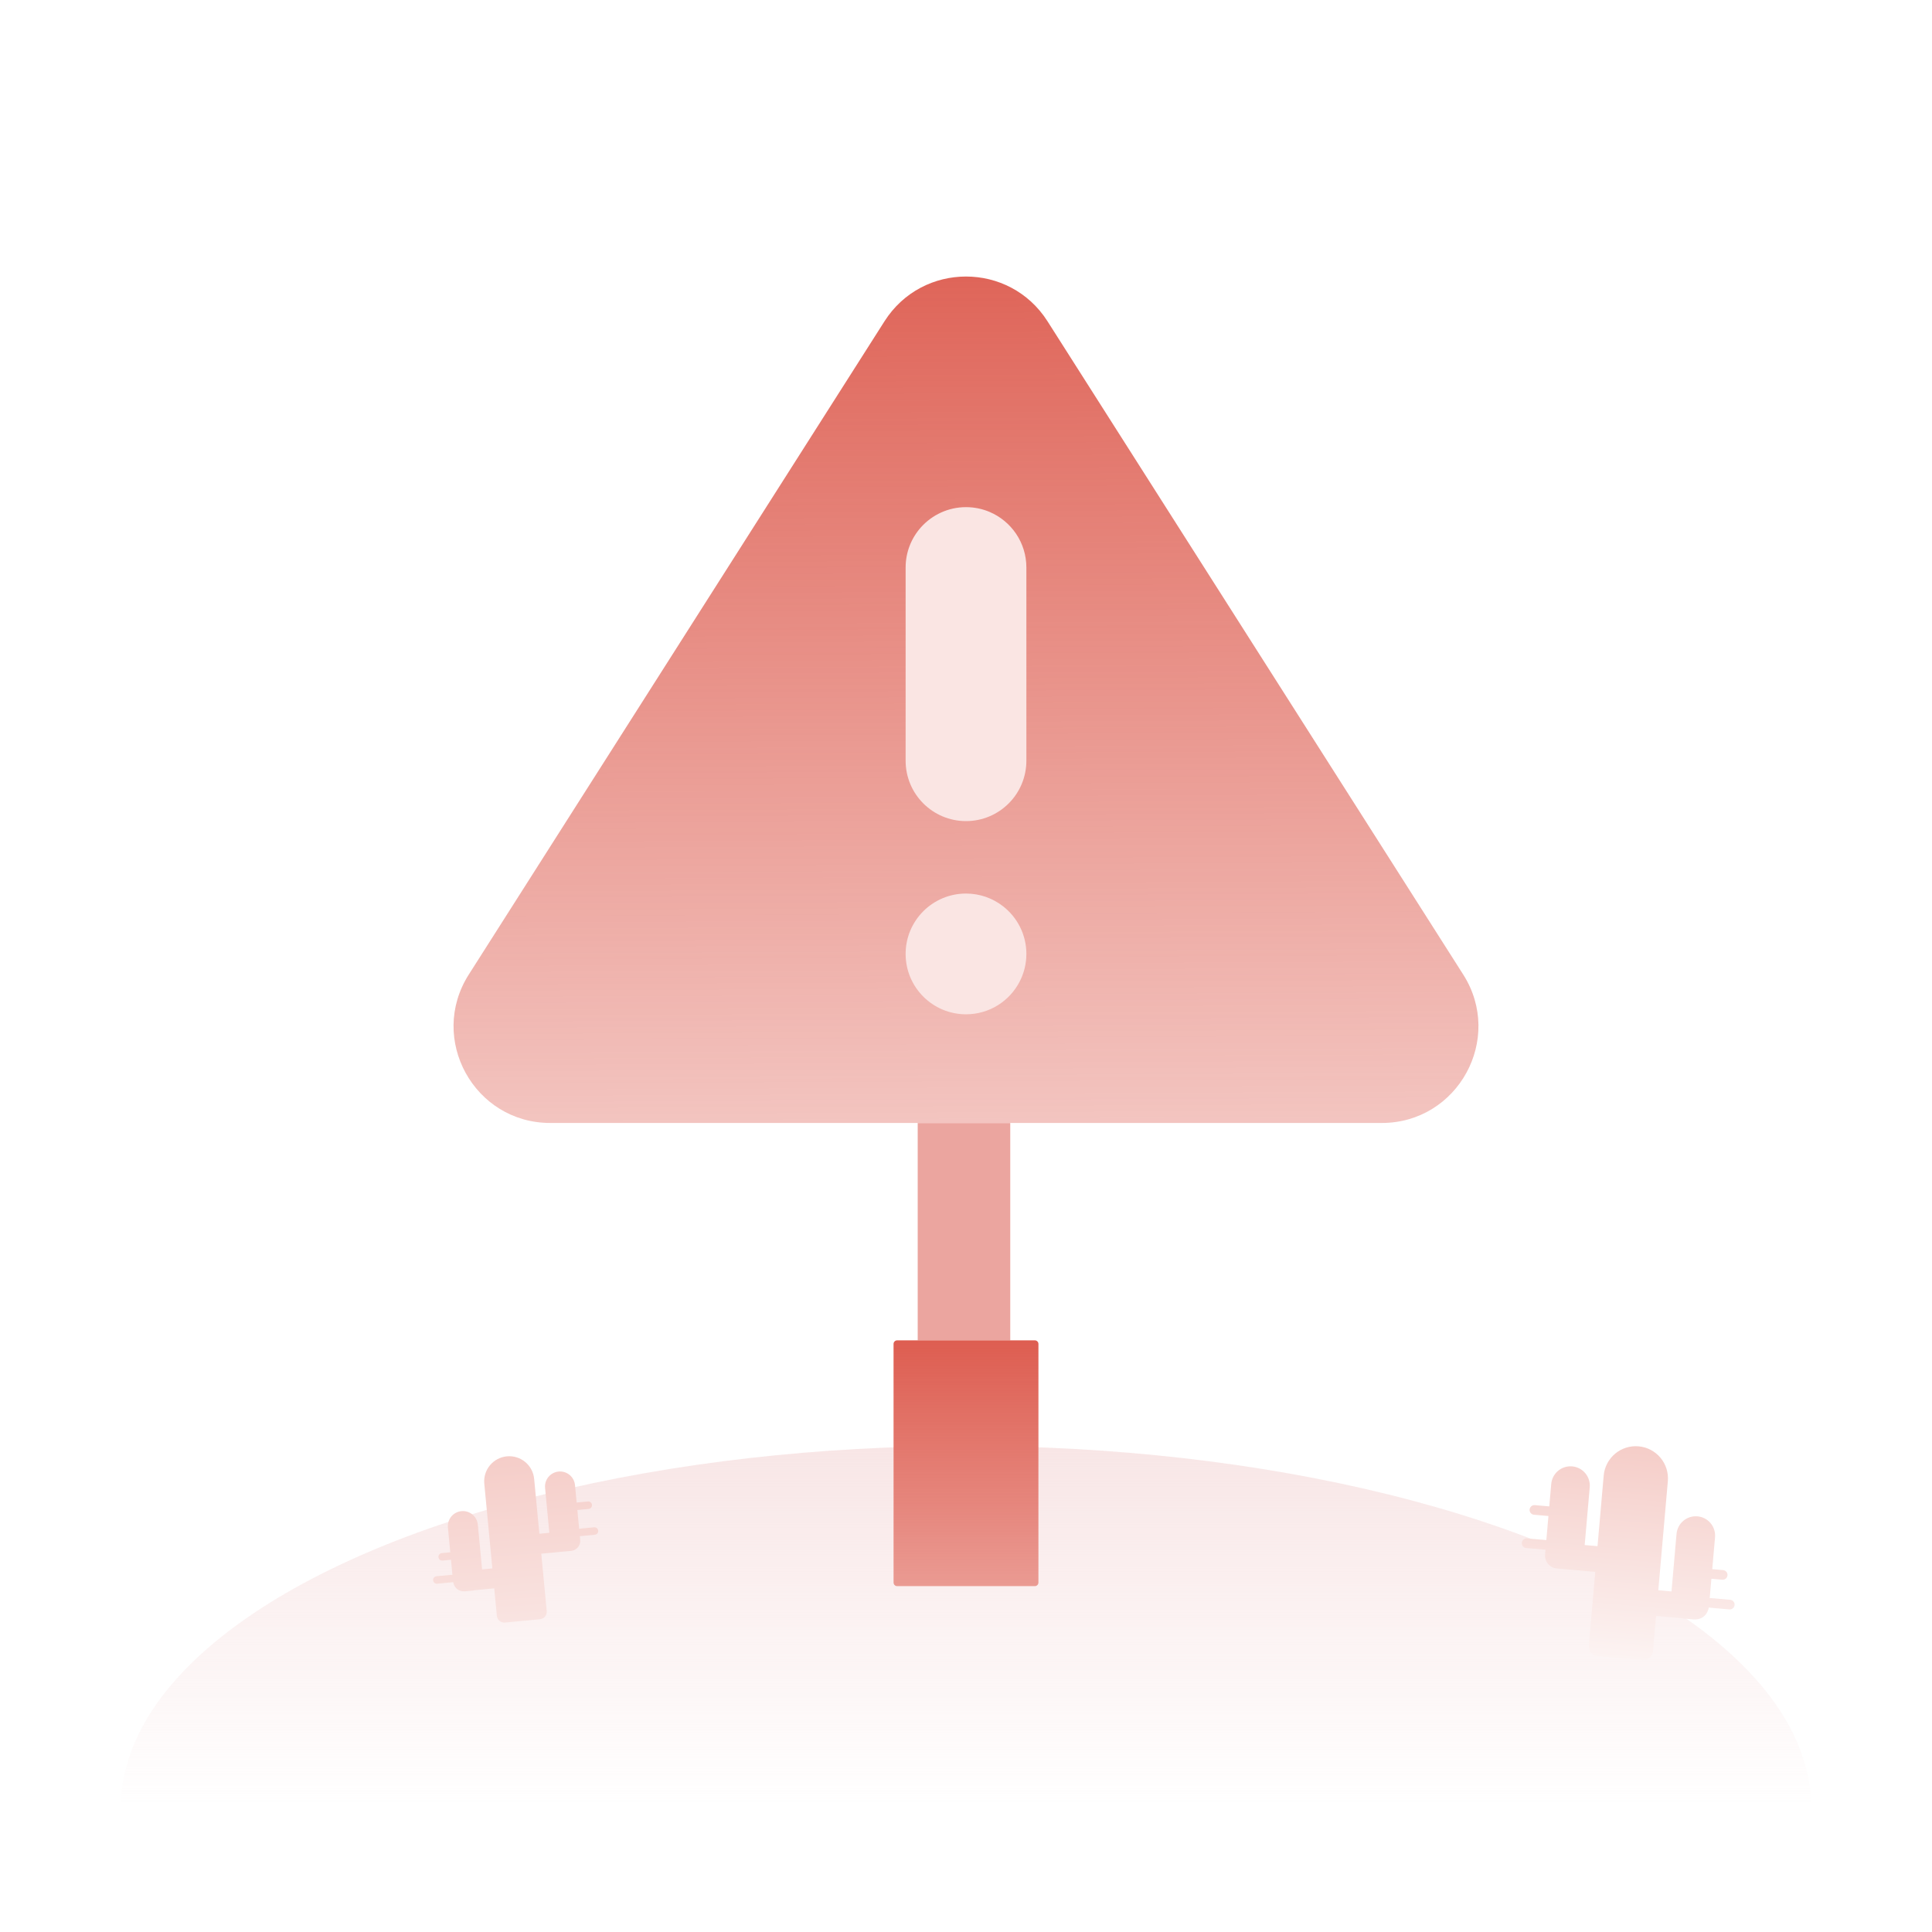
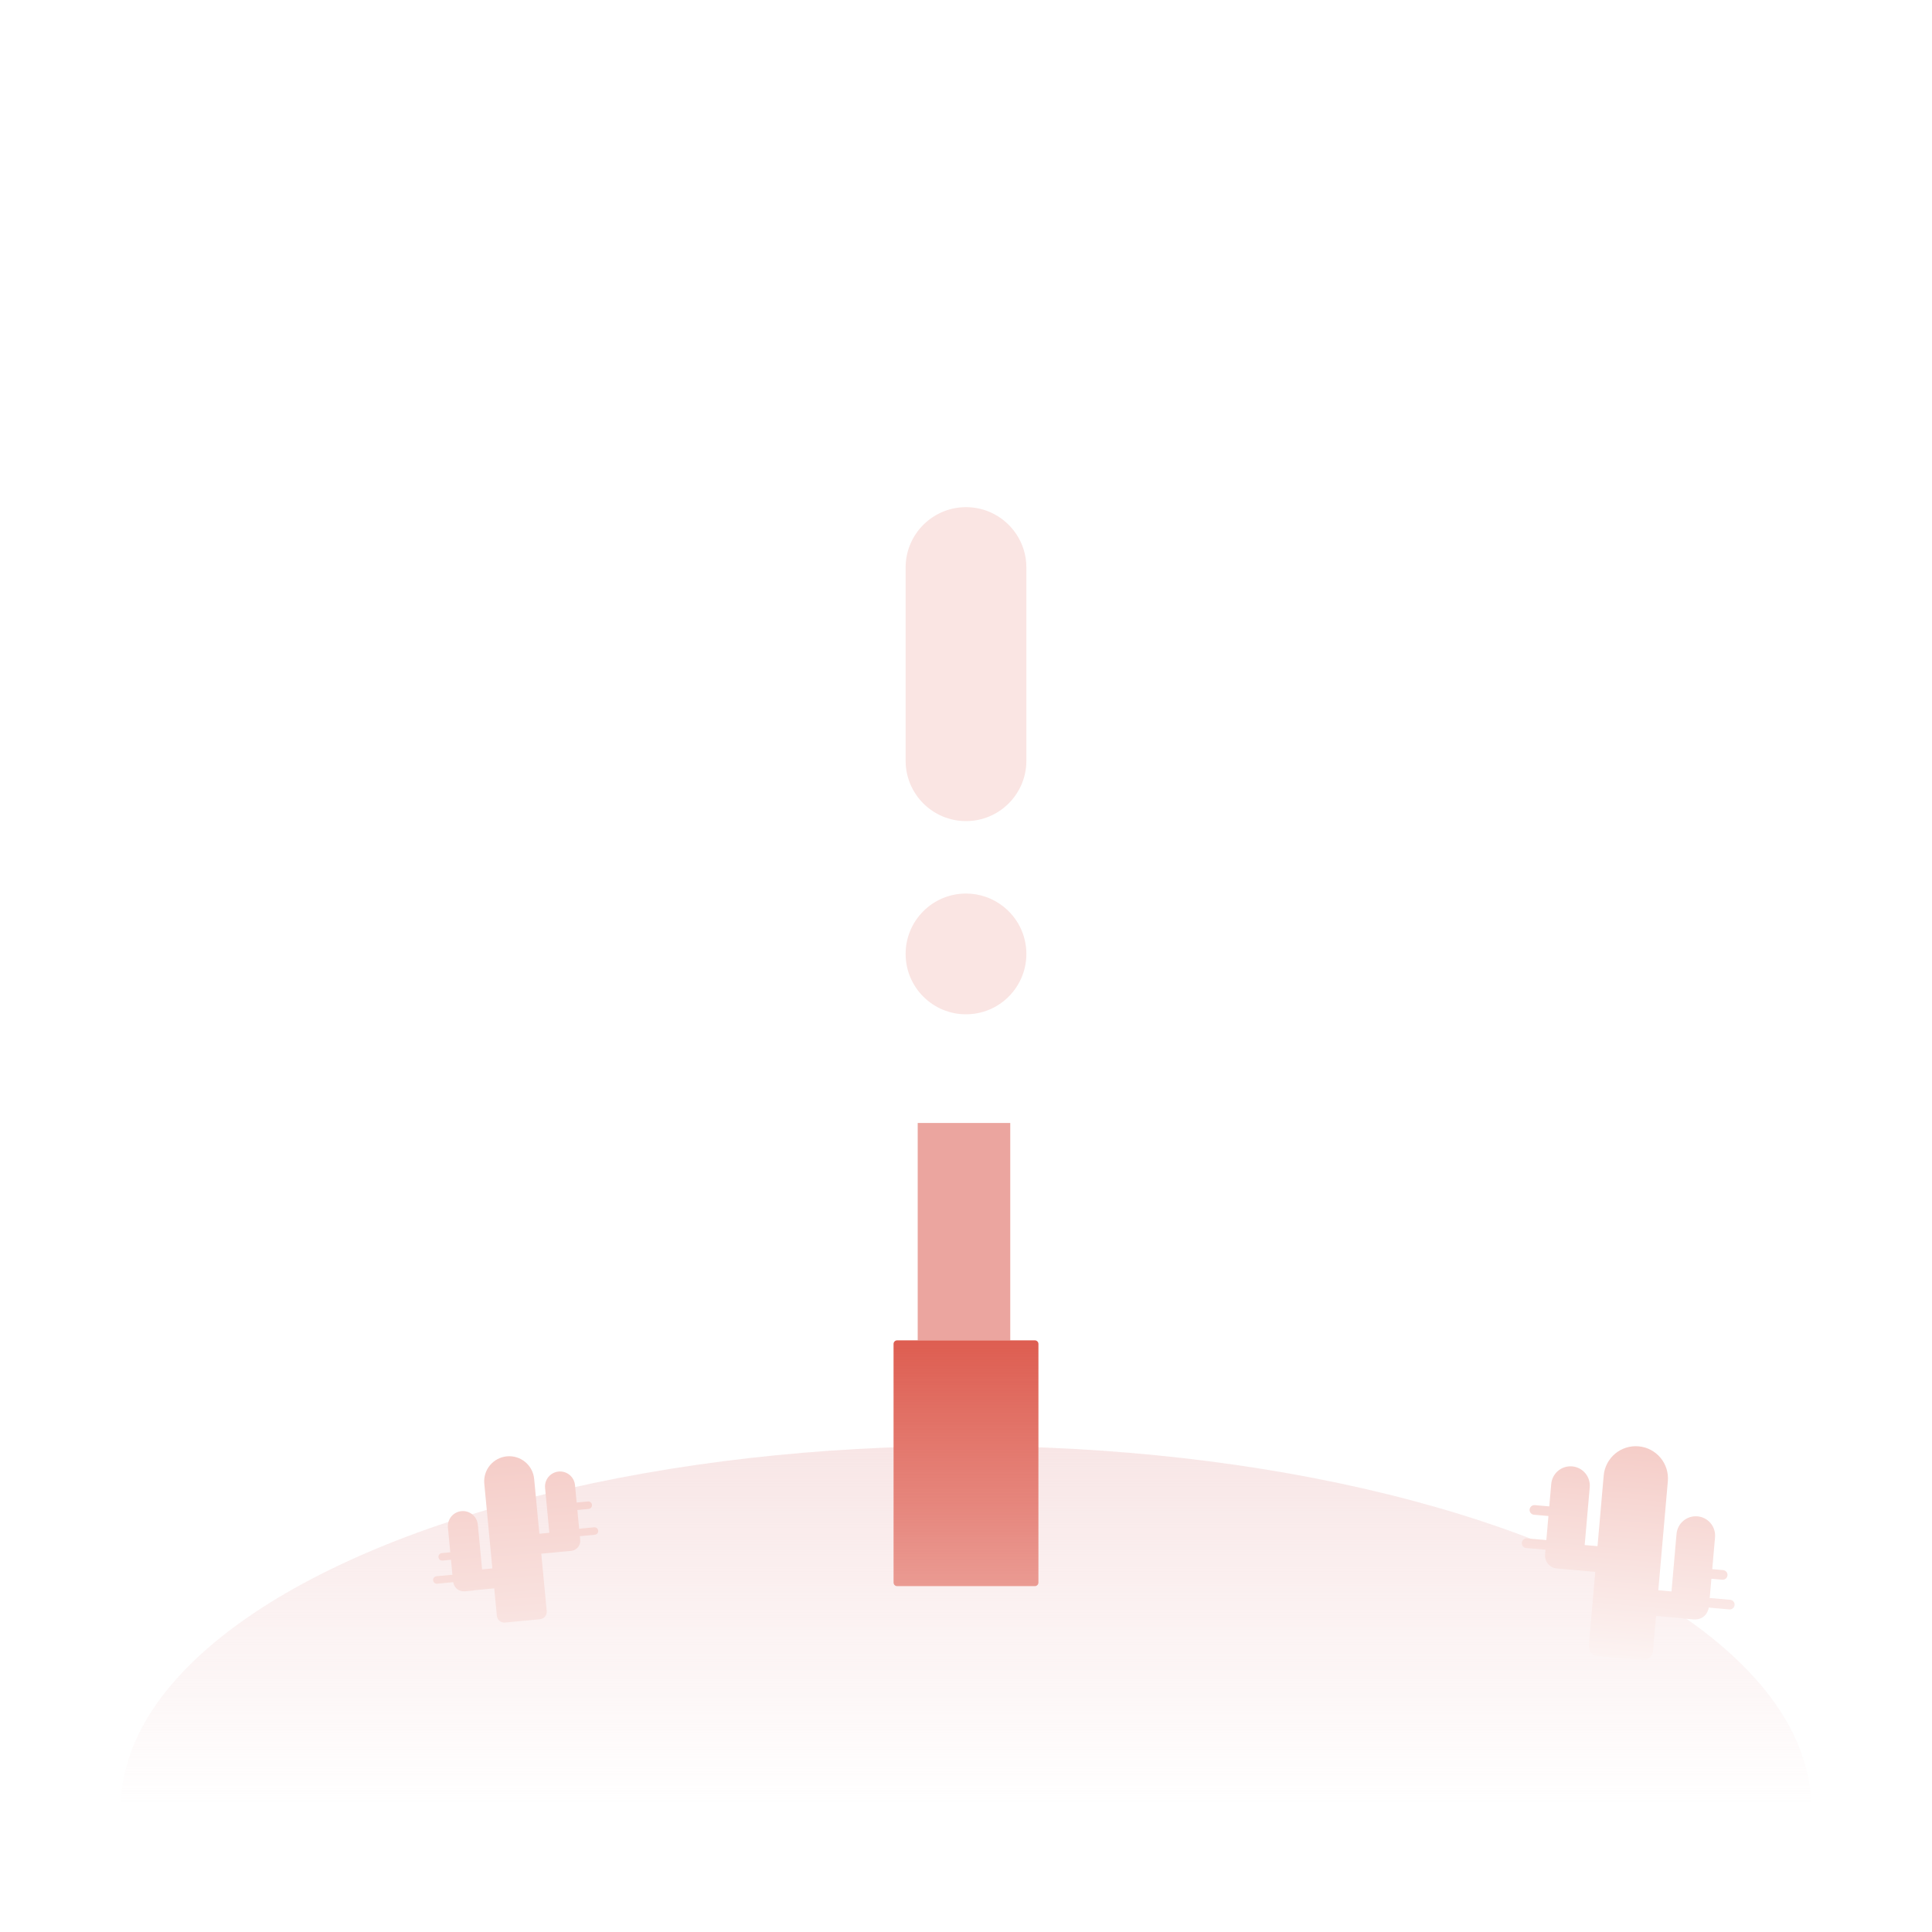
<svg xmlns="http://www.w3.org/2000/svg" width="180" height="180" viewBox="0 0 180 180" fill="none">
  <rect x="0" y="0" width="180" height="180" fill="#333333" stroke="none" />
  <g clip-path="url(#clip0)">
    <rect width="180" height="180" fill="white" />
    <g clip-path="url(#clip1)">
      <ellipse cx="90" cy="168.469" rx="78.75" ry="33.75" fill="url(#paint0_linear)" />
      <path d="M159.209 149.763C159.188 149.883 159.152 149.997 159.101 150.104C159.019 150.317 158.878 150.502 158.694 150.637C158.511 150.772 158.293 150.853 158.065 150.869C157.966 150.883 157.865 150.886 157.761 150.877L156.864 150.798C156.788 150.791 156.712 150.778 156.637 150.758L154.291 150.553L154.003 153.841C153.983 154.079 153.868 154.298 153.685 154.452C153.503 154.605 153.266 154.68 153.028 154.659L148.844 154.293C148.606 154.272 148.387 154.158 148.233 153.975C148.08 153.792 148.005 153.556 148.026 153.318L148.627 146.444L145.041 146.13C144.878 146.116 144.72 146.068 144.576 145.99C144.432 145.913 144.305 145.806 144.204 145.678C144.103 145.549 144.029 145.401 143.987 145.243C143.945 145.085 143.935 144.92 143.96 144.758C143.96 144.732 143.962 144.706 143.964 144.681L143.99 144.382L142.197 144.225C142.078 144.215 141.968 144.158 141.891 144.066C141.814 143.975 141.777 143.857 141.788 143.738C141.798 143.619 141.855 143.509 141.947 143.432C142.038 143.356 142.156 143.318 142.275 143.329L144.068 143.486L144.264 141.244L142.919 141.126C142.801 141.116 142.691 141.059 142.614 140.967C142.537 140.876 142.5 140.758 142.51 140.639C142.521 140.52 142.578 140.41 142.669 140.333C142.761 140.257 142.879 140.22 142.998 140.23L144.343 140.348L144.526 138.256C144.567 137.78 144.796 137.341 145.162 137.034C145.528 136.727 146 136.578 146.476 136.62C146.951 136.661 147.391 136.89 147.698 137.256C148.005 137.621 148.154 138.094 148.112 138.57L147.641 143.949L148.837 144.054L149.412 137.478C149.481 136.685 149.863 135.953 150.472 135.441C151.082 134.93 151.869 134.682 152.662 134.751C153.455 134.82 154.187 135.202 154.699 135.811C155.21 136.421 155.459 137.208 155.389 138.001L154.5 148.163L155.73 148.271L156.199 142.91C156.241 142.434 156.47 141.995 156.835 141.688C157.201 141.381 157.674 141.232 158.149 141.274C158.625 141.315 159.064 141.544 159.371 141.91C159.678 142.275 159.827 142.748 159.786 143.224L159.526 146.193L160.537 146.282C160.656 146.292 160.766 146.349 160.843 146.441C160.919 146.532 160.957 146.65 160.946 146.769C160.936 146.888 160.879 146.998 160.787 147.075C160.696 147.151 160.578 147.189 160.459 147.178L159.447 147.09L159.289 148.898C159.327 148.891 159.366 148.89 159.405 148.893L161.198 149.05C161.317 149.06 161.427 149.117 161.504 149.209C161.581 149.3 161.618 149.418 161.607 149.537C161.597 149.656 161.54 149.766 161.448 149.843C161.357 149.919 161.239 149.957 161.12 149.946L159.327 149.789C159.287 149.786 159.247 149.777 159.209 149.763Z" fill="url(#paint1_linear)" />
      <path d="M42.219 147.398C42.236 147.491 42.264 147.58 42.304 147.663C42.37 147.828 42.481 147.971 42.624 148.075C42.768 148.179 42.938 148.24 43.115 148.252C43.192 148.262 43.271 148.263 43.352 148.256L44.048 148.19C44.108 148.184 44.167 148.173 44.225 148.157L46.048 147.984L46.291 150.539C46.309 150.724 46.399 150.894 46.542 151.013C46.685 151.131 46.87 151.187 47.054 151.17L50.307 150.86C50.492 150.843 50.662 150.753 50.78 150.609C50.898 150.466 50.955 150.282 50.937 150.097L50.429 144.755L53.217 144.489C53.343 144.477 53.466 144.439 53.578 144.378C53.689 144.317 53.787 144.233 53.865 144.133C53.943 144.032 54 143.917 54.031 143.793C54.063 143.67 54.069 143.542 54.05 143.416C54.049 143.396 54.048 143.376 54.046 143.356L54.024 143.124L55.418 142.991C55.51 142.982 55.595 142.937 55.654 142.866C55.714 142.794 55.742 142.702 55.733 142.61C55.724 142.517 55.679 142.432 55.608 142.373C55.536 142.314 55.444 142.286 55.351 142.294L53.958 142.427L53.792 140.685L54.837 140.585C54.93 140.577 55.015 140.531 55.074 140.46C55.133 140.388 55.161 140.296 55.153 140.204C55.144 140.111 55.099 140.026 55.027 139.967C54.956 139.908 54.863 139.88 54.771 139.888L53.726 139.988L53.571 138.362C53.536 137.992 53.355 137.652 53.069 137.415C52.783 137.179 52.414 137.066 52.045 137.101C51.675 137.136 51.335 137.317 51.098 137.603C50.862 137.889 50.748 138.258 50.784 138.627L51.181 142.808L50.252 142.897L49.766 137.786C49.708 137.17 49.407 136.602 48.93 136.208C48.453 135.814 47.839 135.625 47.222 135.684C46.606 135.743 46.039 136.043 45.645 136.521C45.25 136.998 45.062 137.612 45.12 138.228L45.872 146.126L44.916 146.217L44.519 142.05C44.484 141.681 44.304 141.34 44.017 141.104C43.731 140.867 43.363 140.754 42.993 140.789C42.623 140.824 42.283 141.005 42.046 141.291C41.81 141.577 41.697 141.946 41.732 142.316L41.951 144.624L41.165 144.698C41.073 144.707 40.988 144.752 40.929 144.824C40.87 144.895 40.841 144.987 40.85 145.08C40.859 145.172 40.904 145.257 40.975 145.317C41.047 145.376 41.139 145.404 41.232 145.395L42.018 145.32L42.151 146.726C42.121 146.721 42.091 146.72 42.061 146.723L40.667 146.855C40.575 146.864 40.49 146.909 40.431 146.981C40.371 147.052 40.343 147.144 40.352 147.237C40.361 147.329 40.406 147.414 40.477 147.473C40.549 147.533 40.641 147.561 40.734 147.552L42.127 147.419C42.159 147.416 42.189 147.409 42.219 147.398Z" fill="url(#paint2_linear)" />
    </g>
    <path d="M85.5 104.625V147.656L94.123 147.656V104.625L85.5 104.625Z" fill="#EBA59F" />
    <path d="M83.25 125.213V147.442C83.25 147.628 83.401 147.779 83.588 147.779L96.411 147.779C96.597 147.779 96.749 147.628 96.749 147.442V125.213C96.749 125.027 96.597 124.876 96.411 124.876L83.588 124.876C83.401 124.876 83.25 125.027 83.25 125.213Z" fill="white" />
    <path d="M83.25 125.213V147.442C83.25 147.628 83.401 147.779 83.588 147.779L96.411 147.779C96.597 147.779 96.749 147.628 96.749 147.442V125.213C96.749 125.027 96.597 124.876 96.411 124.876L83.588 124.876C83.401 124.876 83.25 125.027 83.25 125.213Z" fill="url(#paint3_linear)" />
-     <path d="M82.407 29.932C85.944 24.374 94.056 24.374 97.593 29.932L136.323 90.793C140.136 96.785 135.832 104.625 128.73 104.625H51.27C44.168 104.625 39.864 96.785 43.677 90.793L82.407 29.932Z" fill="white" />
-     <path d="M82.407 29.932C85.944 24.374 94.056 24.374 97.593 29.932L136.323 90.793C140.136 96.785 135.832 104.625 128.73 104.625H51.27C44.168 104.625 39.864 96.785 43.677 90.793L82.407 29.932Z" fill="url(#paint4_linear)" />
    <path d="M85.816 49.113C84.92 50.111 84.375 51.429 84.375 52.875V70.875C84.375 73.982 86.893 76.5 90 76.5C93.107 76.5 95.625 73.982 95.625 70.875V52.875C95.625 50.546 94.214 48.551 92.197 47.694C91.52 47.408 90.778 47.25 90 47.25C88.339 47.25 86.849 47.971 85.816 49.113Z" fill="#FAE5E3" />
    <path d="M95.005 91.441C95.401 90.672 95.625 89.798 95.625 88.875C95.625 87.073 94.777 85.469 93.459 84.441C92.505 83.694 91.305 83.25 90 83.25C86.893 83.25 84.375 85.768 84.375 88.875C84.375 91.982 86.893 94.5 90 94.5C92.184 94.5 94.074 93.261 95.005 91.441Z" fill="#FAE5E3" />
  </g>
  <defs>
    <linearGradient id="paint0_linear" x1="90" y1="134.719" x2="90" y2="168.469" gradientUnits="userSpaceOnUse">
      <stop stop-color="#F8E6E6" />
      <stop offset="1" stop-color="#F8E6E6" stop-opacity="0" />
    </linearGradient>
    <linearGradient id="paint1_linear" x1="152.737" y1="134.757" x2="151.011" y2="154.483" gradientUnits="userSpaceOnUse">
      <stop stop-color="#F5CDC8" />
      <stop offset="1" stop-color="#FCF3F2" />
    </linearGradient>
    <linearGradient id="paint2_linear" x1="47.164" y1="135.689" x2="49.032" y2="161.531" gradientUnits="userSpaceOnUse">
      <stop stop-color="#F5CDC8" />
      <stop offset="1" stop-color="#FCF3F2" />
    </linearGradient>
    <linearGradient id="paint3_linear" x1="90" y1="118.688" x2="90" y2="185.625" gradientUnits="userSpaceOnUse">
      <stop stop-color="#DA4D3F" />
      <stop offset="1" stop-color="#DA4D3F" stop-opacity="0" />
    </linearGradient>
    <linearGradient id="paint4_linear" x1="84.697" y1="5.786" x2="85.415" y2="153.022" gradientUnits="userSpaceOnUse">
      <stop stop-color="#DA4D3F" />
      <stop offset="1" stop-color="#DA4D3F" stop-opacity="0" />
    </linearGradient>
    <clipPath id="clip0">
      <rect width="180" height="180" fill="white" />
    </clipPath>
    <clipPath id="clip1">
      <rect width="157.5" height="68.344" fill="white" transform="translate(11.25 133.875)" />
    </clipPath>
  </defs>
</svg>